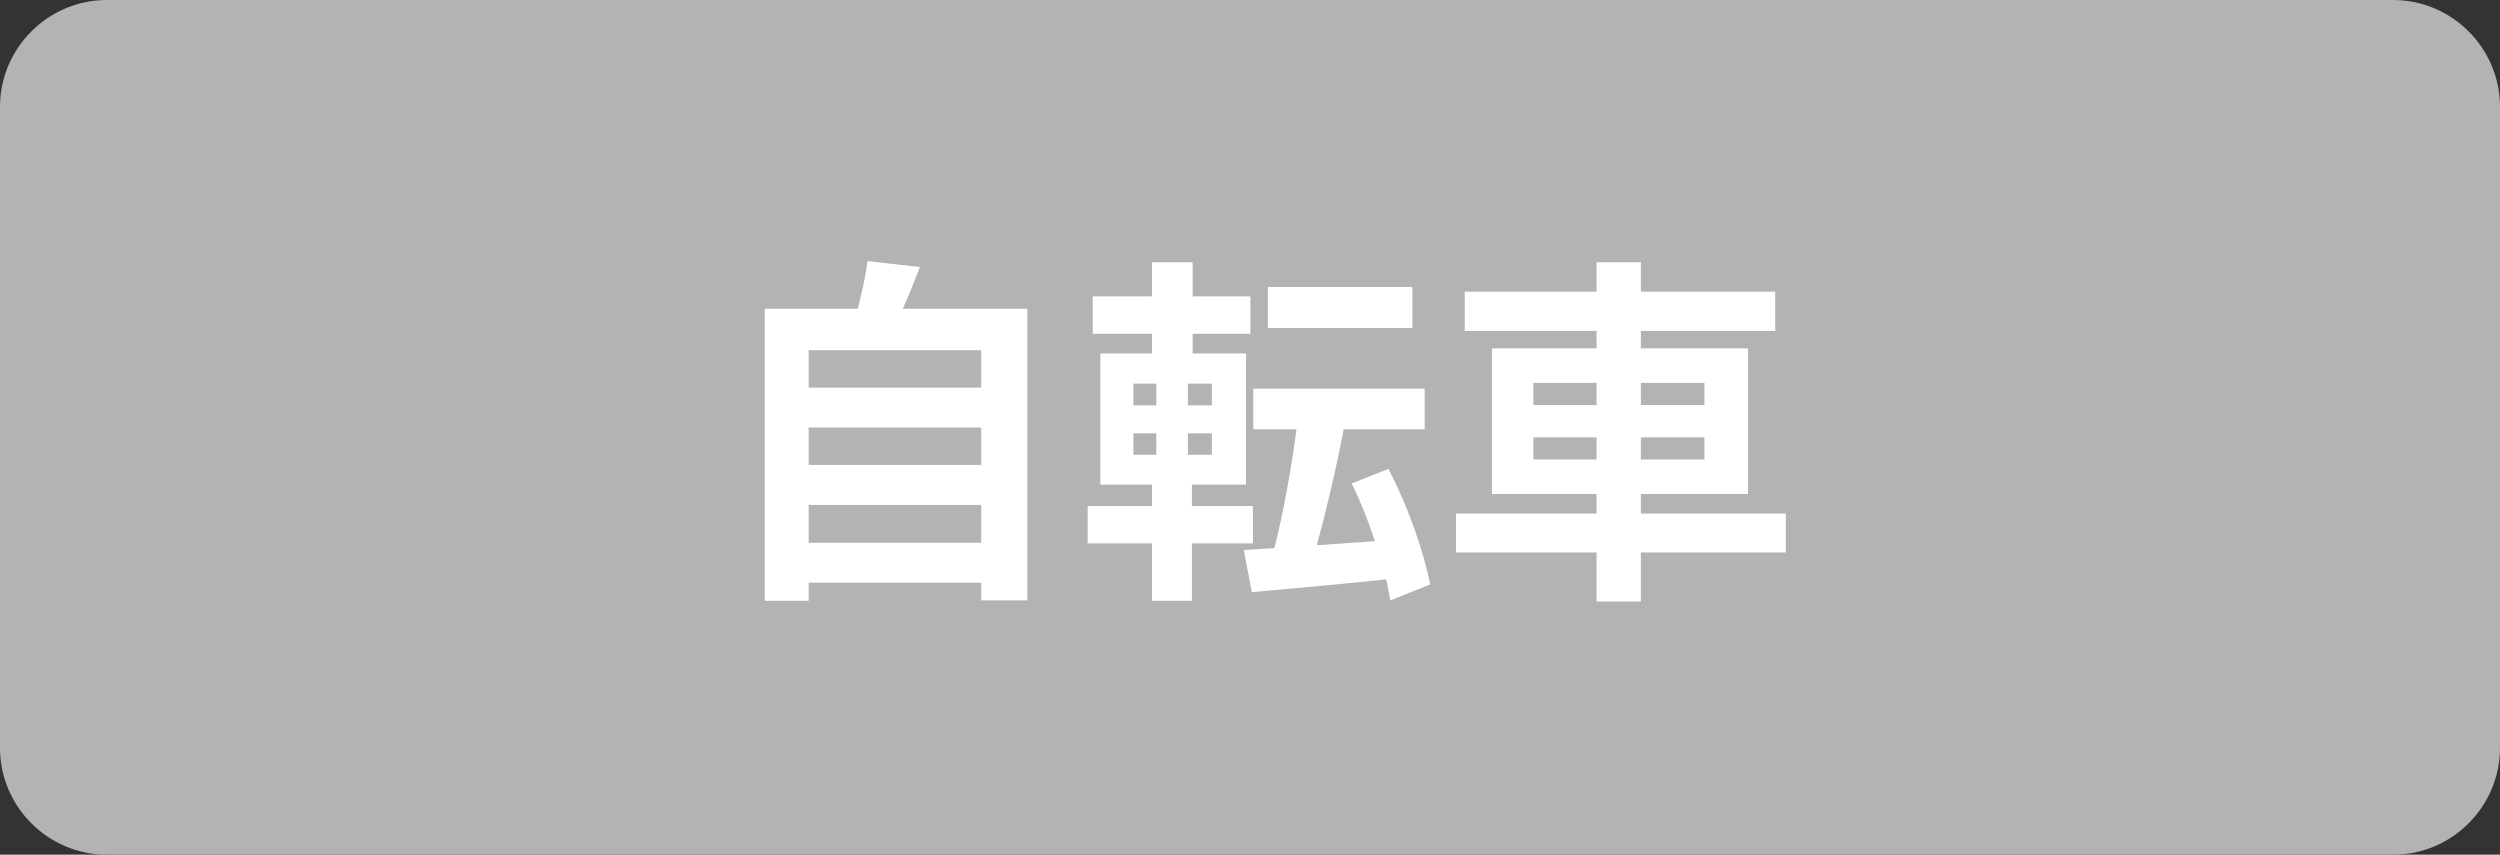
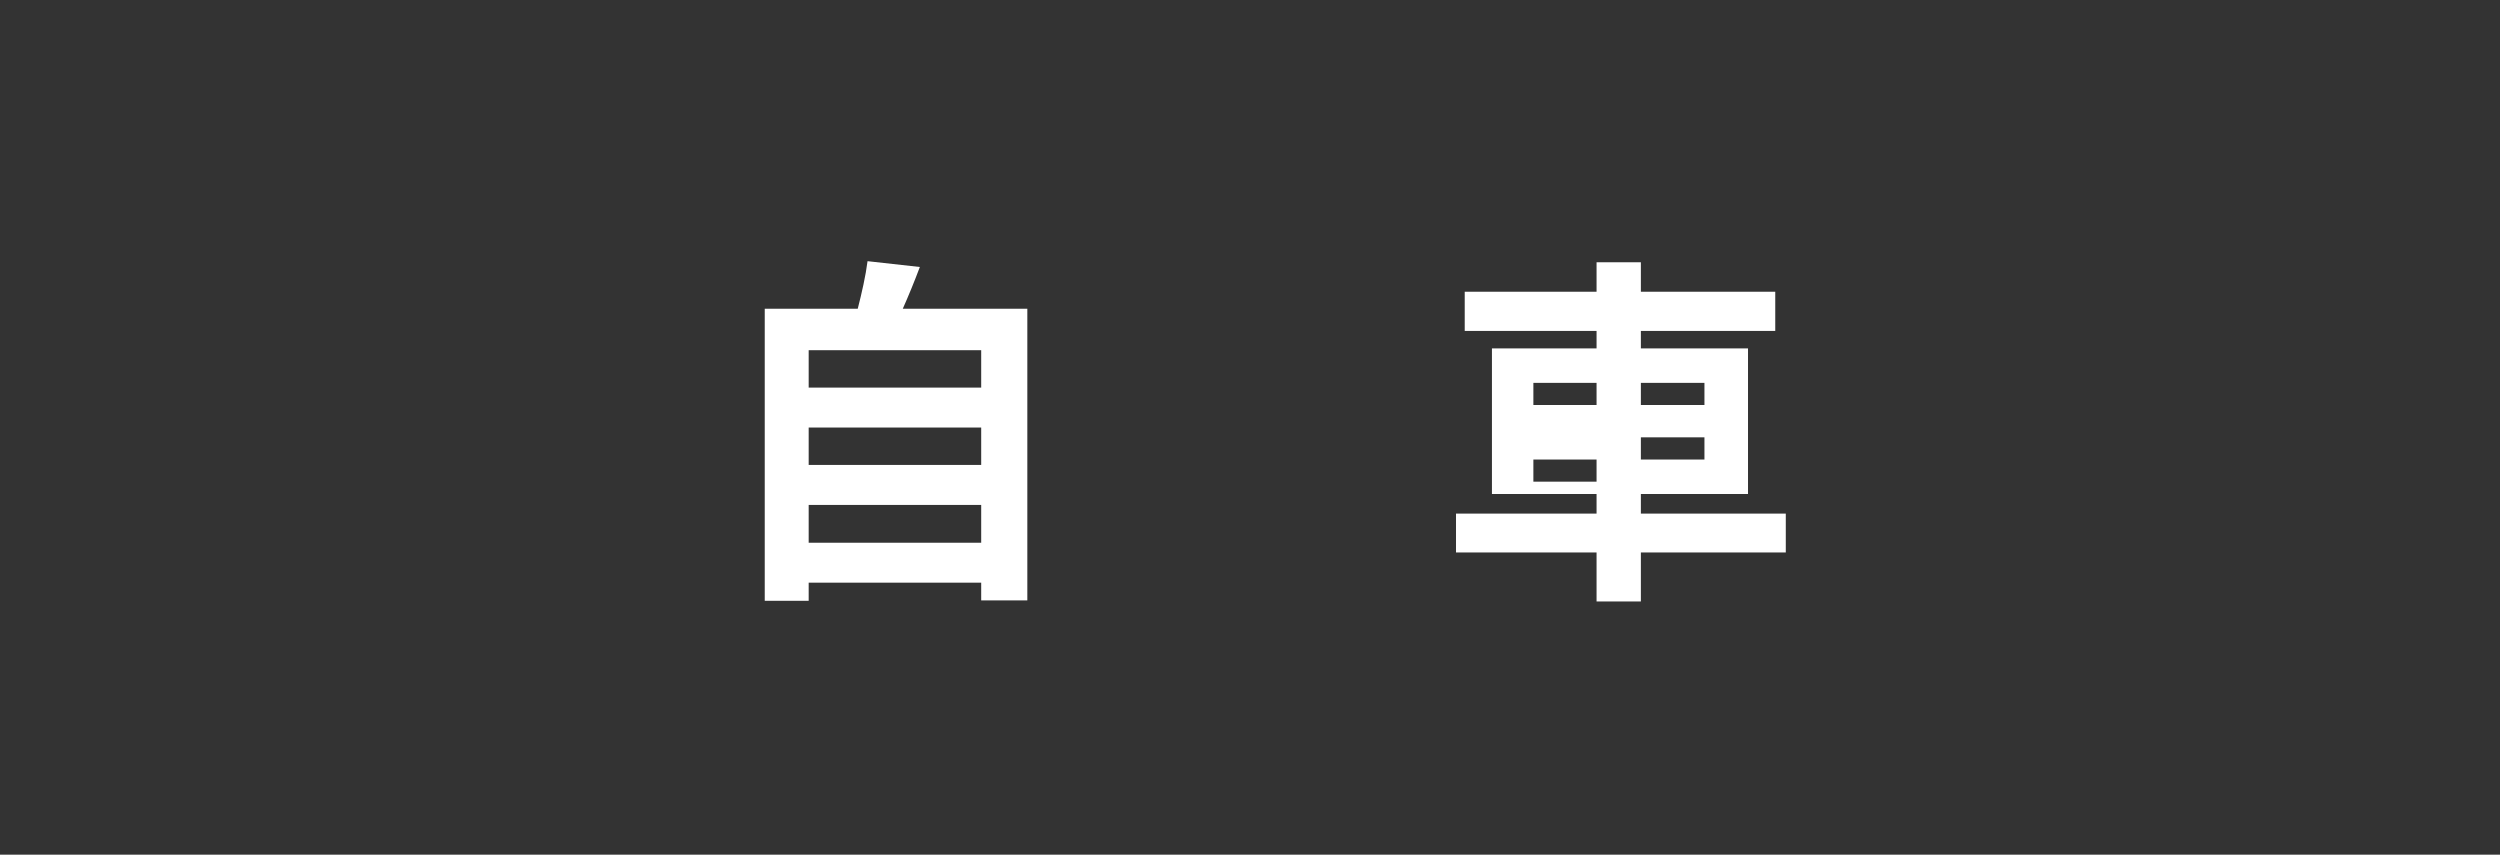
<svg xmlns="http://www.w3.org/2000/svg" version="1.1" id="レイヤー_1" x="0px" y="0px" width="117px" height="40px" viewBox="0 0 117 40" enable-background="new 0 0 117 40" xml:space="preserve">
  <rect x="0" y="0" width="117" height="40" fill="#333333" stroke="none" />
  <g>
-     <path fill="#B3B3B3" d="M0,5c0-2.75,2.25-5,5-5h107c2.75,0,5,2.25,5,5v30c0,2.75-2.25,5-5,5H5c-2.75,0-5-2.25-5-5V5z" />
-   </g>
+     </g>
  <g>
    <path fill="#FFFFFF" d="M48.079,14.45V28.1H45.92v-0.832h-8.074v0.85H35.79V14.45h4.352c0.187-0.73,0.374-1.547,0.459-2.227   l2.448,0.272c-0.255,0.68-0.527,1.343-0.799,1.954L48.079,14.45L48.079,14.45z M37.846,16.389v1.75h8.074v-1.75H37.846z    M37.846,20.009v1.751h8.074v-1.751H37.846z M45.92,25.396V23.63h-8.074v1.769h8.074V25.396z" />
-     <path fill="#FFFFFF" d="M55.781,25.432v2.687h-1.87v-2.687h-3.008v-1.75h3.008v-1.004h-2.414v-6.137h2.414v-0.918H51.14v-1.75   h2.771v-1.599h1.904v1.599h2.703v1.75h-2.703v0.918h2.499v6.137h-2.533v1.004h2.855v1.75H55.781z M53.044,18.972h1.071v-1.02   h-1.071V18.972z M53.044,21.284h1.071v-1.003h-1.071V21.284z M56.716,17.952h-1.122v1.02h1.122V17.952z M56.716,20.281h-1.122   v1.003h1.122V20.281z M65.062,28.102c-0.051-0.308-0.103-0.631-0.188-0.986c-2.262,0.238-4.539,0.441-6.29,0.595l-0.374-1.972   l1.428-0.086c0.408-1.562,0.799-3.723,1.037-5.559h-2.023V18.19h8.023v1.903h-3.791c-0.357,1.87-0.832,3.876-1.258,5.423   l2.721-0.188c-0.307-0.936-0.681-1.887-1.089-2.702l1.718-0.681c0.9,1.699,1.666,3.894,1.955,5.406L65.062,28.102z M66.1,15.352   h-6.766v-1.921H66.1V15.352z" />
-     <path fill="#FFFFFF" d="M83.575,25.855h-6.782v2.295h-2.074v-2.295h-6.578v-1.818h6.578v-0.918h-4.896v-6.815h4.896v-0.816h-6.17   v-1.836h6.17v-1.377h2.074v1.377h6.289v1.836h-6.289v0.816h5.014v6.815h-5.014v0.918h6.782V25.855z M71.762,18.955h2.957v-1.037   h-2.957V18.955z M74.719,21.505v-1.037h-2.957v1.037H74.719z M76.793,17.918v1.037h2.975v-1.037H76.793z M79.768,20.468h-2.975   v1.037h2.975V20.468z" />
+     <path fill="#FFFFFF" d="M83.575,25.855h-6.782v2.295h-2.074v-2.295h-6.578v-1.818h6.578v-0.918h-4.896v-6.815h4.896v-0.816h-6.17   v-1.836h6.17v-1.377h2.074v1.377h6.289v1.836h-6.289v0.816h5.014v6.815h-5.014v0.918h6.782V25.855z M71.762,18.955h2.957v-1.037   h-2.957V18.955z M74.719,21.505h-2.957v1.037H74.719z M76.793,17.918v1.037h2.975v-1.037H76.793z M79.768,20.468h-2.975   v1.037h2.975V20.468z" />
  </g>
</svg>